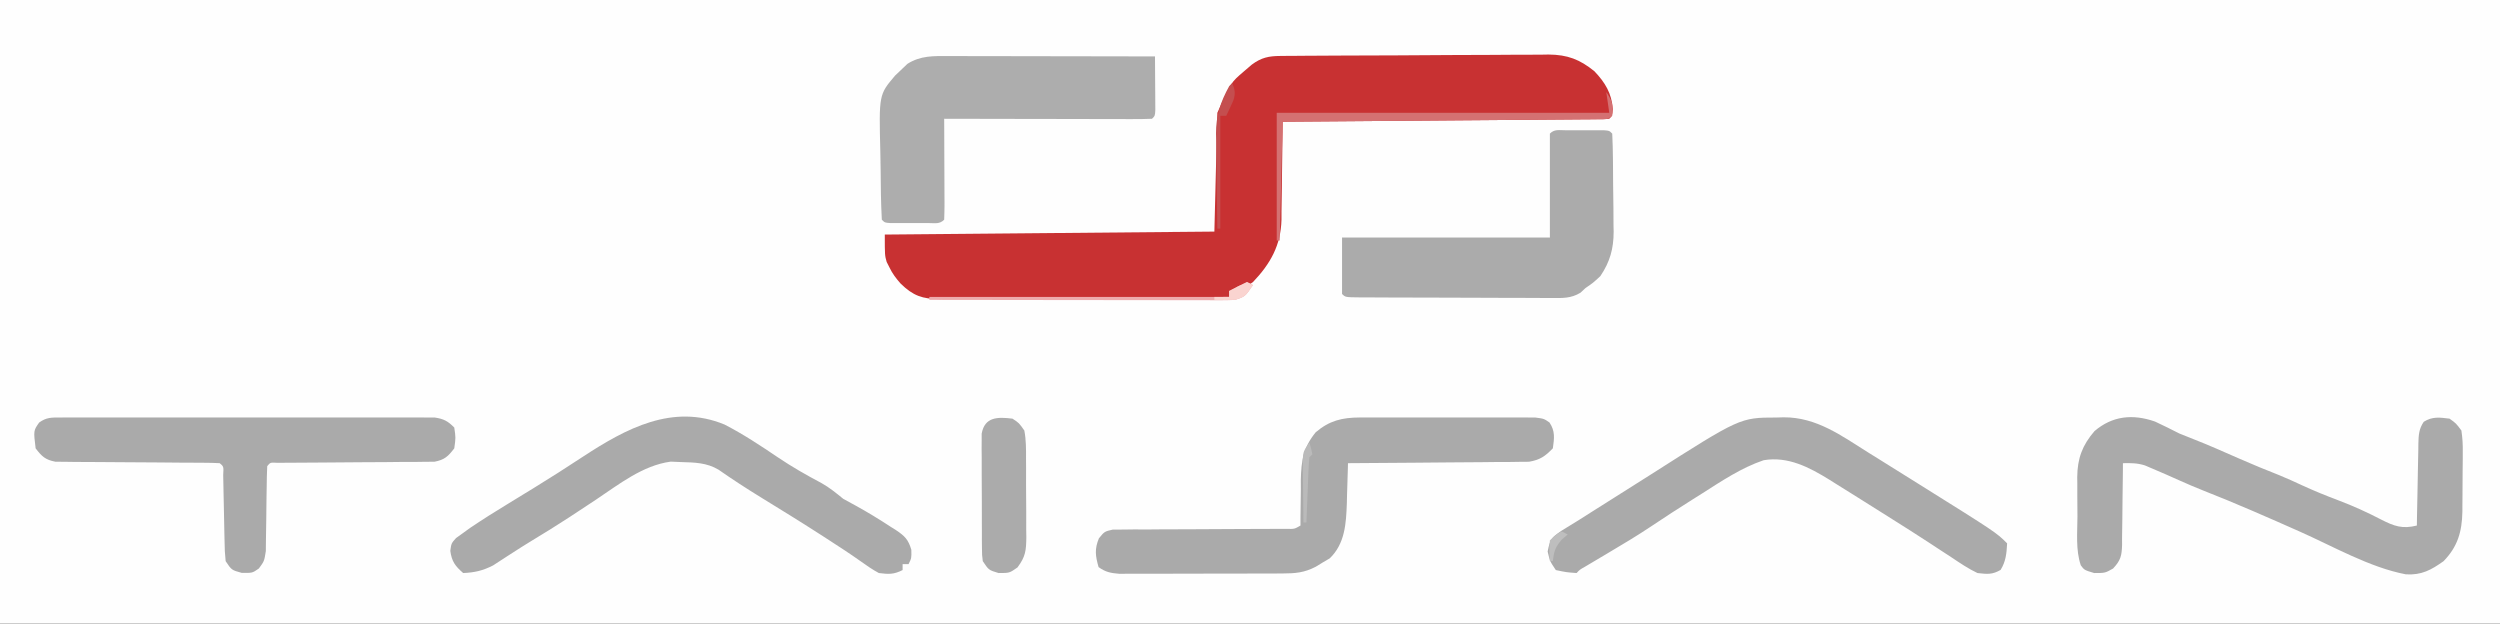
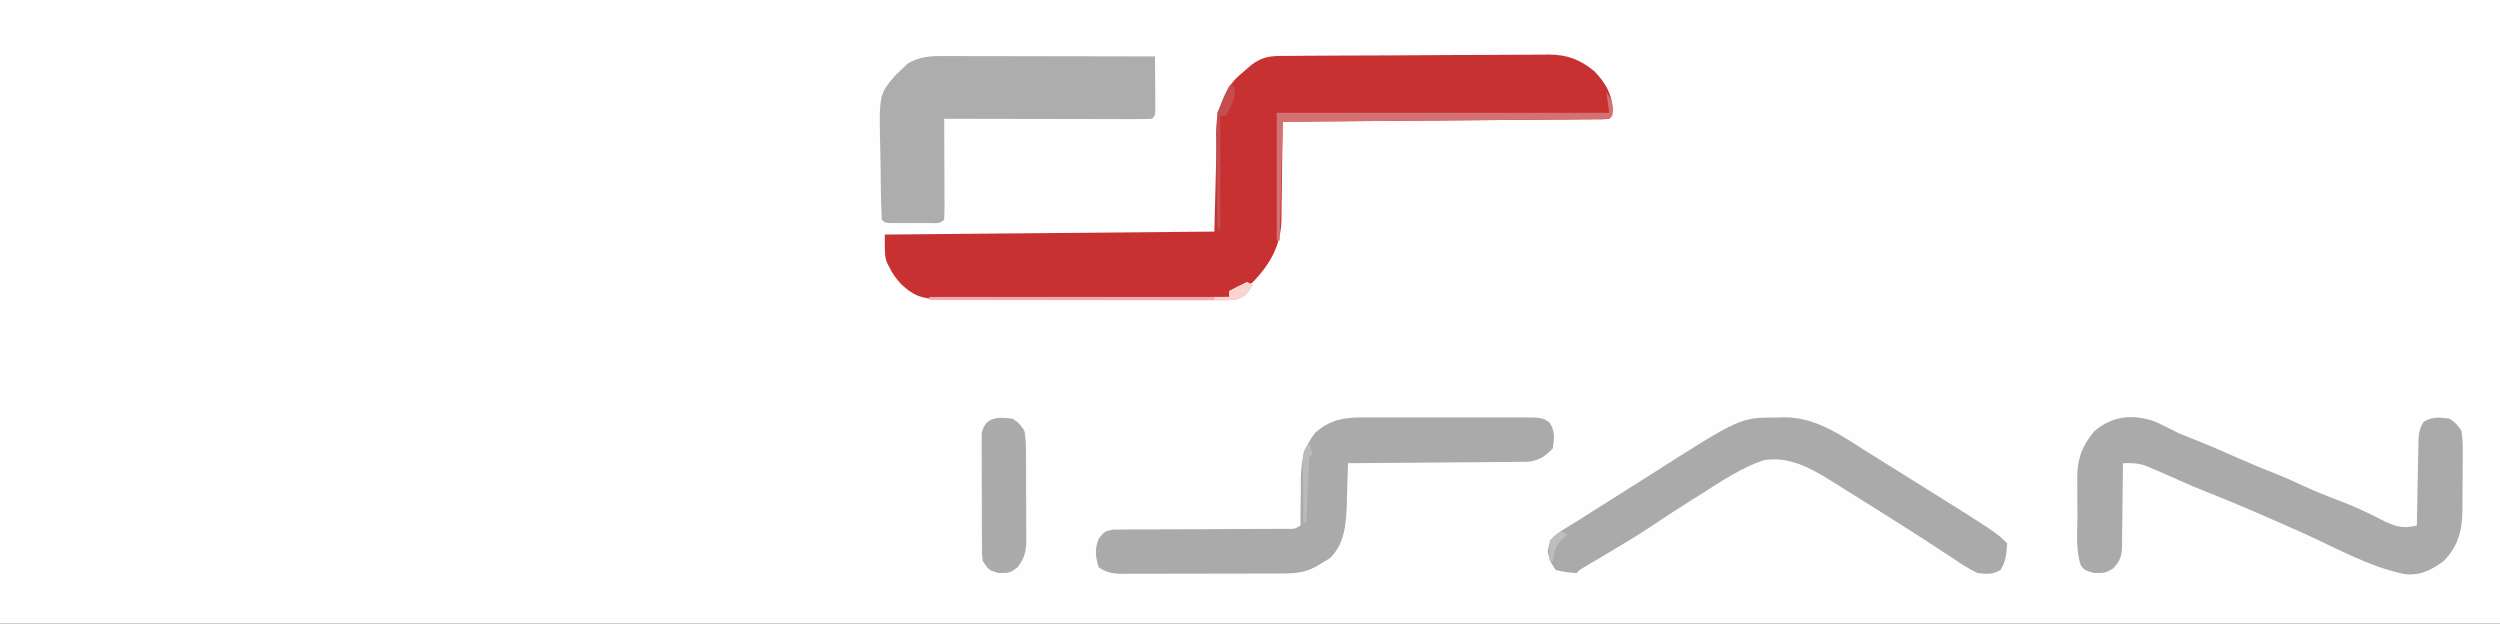
<svg xmlns="http://www.w3.org/2000/svg" version="1.1" width="842" height="210">
  <rect width="100%" height="100%" fill="#333333" stroke="none" />
  <path d="M0 0 C277.86 0 555.72 0 842 0 C842 69.3 842 138.6 842 210 C564.14 210 286.28 210 0 210 C0 140.7 0 71.4 0 0 Z " fill="#FEFEFE" transform="translate(0,0)" />
  <path d="M0 0 C0.851 -0.009 1.702 -0.017 2.578 -0.026 C3.509 -0.03 4.439 -0.035 5.398 -0.039 C6.38 -0.047 7.363 -0.055 8.375 -0.064 C11.632 -0.089 14.888 -0.105 18.145 -0.12 C19.258 -0.125 20.37 -0.13 21.516 -0.136 C27.407 -0.162 33.297 -0.182 39.187 -0.196 C45.265 -0.213 51.343 -0.258 57.422 -0.309 C62.1 -0.342 66.778 -0.354 71.456 -0.359 C73.696 -0.366 75.936 -0.381 78.177 -0.405 C81.317 -0.437 84.456 -0.437 87.597 -0.43 C88.977 -0.454 88.977 -0.454 90.386 -0.479 C96.743 -0.418 100.873 1.136 105.821 5.154 C109.453 8.977 111.646 12.587 112.008 17.904 C111.821 20.154 111.821 20.154 110.821 21.154 C109.392 21.262 107.957 21.301 106.524 21.312 C105.598 21.322 104.671 21.332 103.716 21.342 C102.691 21.348 101.666 21.353 100.61 21.359 C99 21.374 99 21.374 97.358 21.389 C93.792 21.421 90.226 21.446 86.661 21.47 C84.196 21.491 81.731 21.512 79.266 21.533 C72.764 21.589 66.262 21.638 59.76 21.686 C53.131 21.736 46.502 21.792 39.873 21.847 C26.856 21.955 13.838 22.057 0.821 22.154 C0.807 23.909 0.807 23.909 0.792 25.699 C0.752 30.068 0.687 34.436 0.613 38.804 C0.585 40.69 0.564 42.575 0.55 44.461 C0.528 47.182 0.481 49.902 0.43 52.623 C0.429 53.456 0.428 54.29 0.426 55.149 C0.214 63.763 -3.309 69.997 -9.179 76.154 C-12.201 78.313 -13.451 79.154 -17.179 79.154 C-17.179 79.814 -17.179 80.474 -17.179 81.154 C-30.749 81.293 -44.318 81.4 -57.887 81.465 C-64.189 81.496 -70.489 81.539 -76.79 81.607 C-82.872 81.672 -88.954 81.708 -95.036 81.723 C-97.355 81.734 -99.674 81.756 -101.994 81.788 C-105.245 81.832 -108.494 81.838 -111.746 81.835 C-112.703 81.857 -113.659 81.878 -114.645 81.9 C-120.527 81.846 -123.629 80.794 -127.863 76.647 C-129.388 74.917 -130.624 73.304 -131.617 71.216 C-132.079 70.306 -132.079 70.306 -132.55 69.377 C-133.179 67.154 -133.179 67.154 -133.179 60.154 C-78.234 59.659 -78.234 59.659 -22.179 59.154 C-21.849 45.954 -21.519 32.754 -21.179 19.154 C-16.655 8.975 -16.655 8.975 -12.179 5.154 C-11.313 4.411 -10.447 3.669 -9.554 2.904 C-6.346 0.54 -3.879 0.029 0 0 Z " fill="#C83132" transform="translate(431.179,18.846)" />
  <path d="M0 0 C2.765 1.276 5.472 2.642 8.188 4.02 C9.742 4.665 11.304 5.29 12.875 5.895 C18.079 7.936 23.179 10.192 28.292 12.448 C32.774 14.419 37.285 16.277 41.844 18.062 C44.434 19.12 46.962 20.279 49.5 21.457 C53.571 23.337 57.678 25.002 61.875 26.582 C66.829 28.452 71.494 30.585 76.188 33.02 C80.563 35.249 83.309 36.241 88.188 35.02 C88.202 34.036 88.217 33.052 88.232 32.038 C88.29 28.387 88.367 24.736 88.45 21.085 C88.483 19.505 88.511 17.925 88.534 16.345 C88.567 14.073 88.62 11.803 88.676 9.531 C88.682 8.825 88.689 8.119 88.695 7.391 C88.781 4.523 88.87 2.488 90.505 0.077 C93.42 -1.755 95.859 -1.389 99.188 -0.98 C101.381 0.584 101.381 0.584 103.188 3.02 C103.562 5.632 103.703 7.813 103.648 10.418 C103.648 11.131 103.647 11.843 103.646 12.577 C103.64 14.082 103.624 15.586 103.599 17.091 C103.563 19.38 103.558 21.668 103.559 23.957 C103.549 25.423 103.537 26.889 103.523 28.355 C103.521 29.034 103.519 29.712 103.517 30.411 C103.384 37.126 101.912 42.168 97.188 47.02 C93.017 49.987 89.784 51.773 84.492 51.459 C72.287 49.13 60.111 42.099 48.812 37.082 C38.011 32.288 27.219 27.531 16.214 23.221 C13.569 22.171 10.968 21.064 8.375 19.895 C5.243 18.485 2.104 17.099 -1.062 15.77 C-2.246 15.267 -2.246 15.267 -3.453 14.754 C-6.03 13.952 -8.13 13.967 -10.812 14.02 C-10.819 15.488 -10.819 15.488 -10.825 16.985 C-10.847 20.624 -10.901 24.261 -10.965 27.899 C-10.988 29.472 -11.003 31.045 -11.008 32.619 C-11.017 34.883 -11.058 37.146 -11.105 39.41 C-11.1 40.462 -11.1 40.462 -11.094 41.535 C-11.203 45.222 -11.574 46.764 -14.126 49.495 C-16.812 51.02 -16.812 51.02 -20.5 51.02 C-23.812 50.02 -23.812 50.02 -25.001 48.417 C-26.758 43.226 -26.144 37.442 -26.128 32.003 C-26.125 29.725 -26.148 27.448 -26.174 25.17 C-26.176 23.707 -26.177 22.244 -26.176 20.781 C-26.185 20.108 -26.194 19.435 -26.204 18.741 C-26.143 12.456 -24.51 7.978 -20.375 3.207 C-14.346 -1.939 -7.499 -2.614 0 0 Z " fill="#AAAAAA" transform="translate(725.812,141.98)" />
  <path d="M0 0 C0.752 -0 1.503 -0 2.278 -0 C4.756 0 7.234 0.008 9.712 0.016 C11.433 0.018 13.153 0.019 14.874 0.02 C19.398 0.024 23.922 0.034 28.446 0.045 C33.065 0.055 37.683 0.06 42.302 0.065 C51.36 0.075 60.419 0.092 69.478 0.114 C69.506 3.426 69.524 6.738 69.54 10.051 C69.548 10.997 69.557 11.942 69.565 12.916 C69.569 13.815 69.572 14.715 69.575 15.641 C69.58 16.474 69.586 17.306 69.591 18.164 C69.478 20.114 69.478 20.114 68.478 21.114 C66.299 21.208 64.118 21.231 61.938 21.227 C61.255 21.227 60.572 21.227 59.869 21.227 C57.602 21.227 55.335 21.219 53.067 21.211 C51.499 21.209 49.931 21.208 48.363 21.207 C44.229 21.203 40.094 21.193 35.96 21.182 C31.744 21.172 27.528 21.167 23.312 21.162 C15.034 21.152 6.756 21.135 -1.522 21.114 C-1.515 22.651 -1.515 22.651 -1.507 24.219 C-1.489 28.007 -1.477 31.796 -1.468 35.585 C-1.462 37.227 -1.456 38.869 -1.447 40.512 C-1.435 42.867 -1.429 45.223 -1.425 47.578 C-1.42 48.317 -1.414 49.055 -1.409 49.816 C-1.409 51.583 -1.461 53.348 -1.522 55.114 C-3.079 56.67 -4.582 56.243 -6.741 56.246 C-8.015 56.248 -8.015 56.248 -9.315 56.25 C-10.655 56.244 -10.655 56.244 -12.022 56.239 C-12.916 56.242 -13.809 56.246 -14.729 56.25 C-15.579 56.249 -16.428 56.248 -17.304 56.246 C-18.088 56.245 -18.872 56.244 -19.681 56.243 C-21.522 56.114 -21.522 56.114 -22.522 55.114 C-22.841 49.418 -22.88 43.719 -22.927 38.015 C-22.949 36.095 -22.983 34.175 -23.03 32.255 C-23.498 12.989 -23.498 12.989 -18.076 6.588 C-17.307 5.858 -17.307 5.858 -16.522 5.114 C-15.656 4.289 -14.79 3.464 -13.897 2.614 C-9.452 -0.194 -5.138 -0.026 0 0 Z " fill="#ADADAD" transform="translate(319.522,18.886)" />
  <path d="M0 0 C0.669 -0.005 1.338 -0.011 2.027 -0.016 C4.221 -0.029 6.413 -0.02 8.607 -0.01 C10.138 -0.012 11.669 -0.015 13.2 -0.019 C16.4 -0.023 19.6 -0.017 22.8 -0.003 C26.903 0.014 31.005 0.004 35.108 -0.014 C38.265 -0.024 41.423 -0.021 44.581 -0.013 C46.094 -0.011 47.607 -0.014 49.12 -0.021 C51.231 -0.028 53.342 -0.017 55.453 0 C56.654 0.002 57.855 0.005 59.093 0.007 C62.032 0.388 62.032 0.388 63.912 1.698 C65.859 4.635 65.509 6.993 65.032 10.388 C62.414 13.08 60.726 14.269 57.002 14.907 C55.876 14.916 54.75 14.925 53.59 14.934 C51.668 14.964 51.668 14.964 49.708 14.994 C48.32 14.995 46.932 14.997 45.544 14.998 C44.116 15.013 42.689 15.029 41.261 15.048 C37.514 15.091 33.768 15.111 30.021 15.126 C26.193 15.146 22.366 15.188 18.538 15.228 C11.036 15.303 3.535 15.354 -3.968 15.388 C-3.982 16.013 -3.997 16.637 -4.012 17.281 C-4.087 20.15 -4.183 23.019 -4.28 25.888 C-4.303 26.87 -4.325 27.853 -4.348 28.865 C-4.597 35.636 -4.946 42.504 -10.124 47.447 C-11.284 48.129 -11.284 48.129 -12.468 48.826 C-13.241 49.299 -14.014 49.772 -14.811 50.259 C-18.716 52.303 -21.771 52.519 -26.12 52.533 C-27.388 52.54 -28.656 52.546 -29.963 52.553 C-31.348 52.554 -32.734 52.555 -34.12 52.556 C-35.541 52.559 -36.962 52.563 -38.383 52.566 C-41.361 52.572 -44.34 52.574 -47.318 52.573 C-51.132 52.573 -54.946 52.587 -58.761 52.604 C-61.696 52.615 -64.63 52.617 -67.565 52.617 C-68.971 52.618 -70.378 52.622 -71.784 52.63 C-73.751 52.64 -75.719 52.636 -77.686 52.631 C-79.365 52.633 -79.365 52.633 -81.077 52.635 C-83.96 52.389 -85.622 52.066 -87.968 50.388 C-89.035 46.617 -89.366 44.354 -87.858 40.698 C-85.968 38.388 -85.968 38.388 -83.191 37.756 C-82.066 37.752 -80.942 37.748 -79.784 37.745 C-78.509 37.728 -77.234 37.712 -75.921 37.695 C-74.529 37.702 -73.137 37.709 -71.745 37.716 C-70.319 37.706 -68.893 37.693 -67.467 37.678 C-63.715 37.643 -59.963 37.638 -56.21 37.64 C-50.917 37.636 -45.625 37.594 -40.332 37.556 C-37.513 37.536 -34.694 37.526 -31.875 37.526 C-30.603 37.522 -29.332 37.518 -28.022 37.514 C-26.899 37.514 -25.775 37.513 -24.618 37.513 C-21.991 37.568 -21.991 37.568 -19.968 36.388 C-19.969 35.315 -19.969 35.315 -19.971 34.22 C-19.959 30.942 -19.901 27.666 -19.843 24.388 C-19.845 23.263 -19.848 22.137 -19.85 20.978 C-19.697 14.433 -19.008 10.114 -14.835 4.974 C-10.219 1.054 -5.96 0.012 0 0 Z " fill="#AAAAAA" transform="translate(457.968,140.612)" />
-   <path d="M0 0 C1.274 -0.002 1.274 -0.002 2.574 -0.004 C3.468 -0 4.361 0.004 5.281 0.008 C6.175 0.004 7.068 0 7.988 -0.004 C8.838 -0.003 9.687 -0.001 10.562 0 C11.347 0.001 12.131 0.002 12.939 0.003 C14.781 0.133 14.781 0.133 15.781 1.133 C15.92 3.996 15.994 6.834 16.02 9.699 C16.028 10.567 16.036 11.434 16.044 12.328 C16.058 14.171 16.069 16.015 16.076 17.859 C16.094 20.66 16.137 23.459 16.182 26.26 C16.192 28.052 16.2 29.844 16.207 31.637 C16.225 32.467 16.242 33.298 16.26 34.153 C16.239 39.936 15.03 44.302 11.781 49.133 C9.281 51.445 9.281 51.445 6.781 53.133 C5.946 53.916 5.946 53.916 5.094 54.716 C1.882 56.684 -1.072 56.537 -4.725 56.489 C-5.475 56.491 -6.225 56.493 -6.998 56.495 C-9.472 56.498 -11.945 56.48 -14.418 56.461 C-16.136 56.458 -17.854 56.456 -19.573 56.455 C-23.17 56.451 -26.767 56.436 -30.364 56.414 C-34.984 56.386 -39.605 56.375 -44.225 56.37 C-47.771 56.366 -51.316 56.356 -54.862 56.345 C-56.566 56.339 -58.271 56.334 -59.975 56.33 C-62.35 56.323 -64.725 56.31 -67.1 56.294 C-67.81 56.293 -68.521 56.292 -69.252 56.291 C-74.104 56.248 -74.104 56.248 -75.219 55.133 C-75.219 48.863 -75.219 42.593 -75.219 36.133 C-52.119 36.133 -29.019 36.133 -5.219 36.133 C-5.219 24.583 -5.219 13.033 -5.219 1.133 C-3.663 -0.423 -2.159 0.003 0 0 Z " fill="#ABABAB" transform="translate(527.219,43.867)" />
-   <path d="M0 0 C1.689 -0.013 1.689 -0.013 3.412 -0.026 C5.266 -0.017 5.266 -0.017 7.157 -0.007 C8.458 -0.012 9.759 -0.018 11.099 -0.023 C14.67 -0.037 18.24 -0.032 21.81 -0.022 C25.545 -0.014 29.28 -0.021 33.015 -0.026 C39.289 -0.032 45.563 -0.024 51.837 -0.01 C59.09 0.006 66.343 0.001 73.596 -0.016 C79.822 -0.029 86.048 -0.031 92.274 -0.023 C95.993 -0.019 99.712 -0.018 103.432 -0.028 C107.578 -0.038 111.725 -0.024 115.872 -0.007 C117.106 -0.013 118.34 -0.019 119.611 -0.026 C121.304 -0.013 121.304 -0.013 123.031 0 C124.502 0.002 124.502 0.002 126.002 0.003 C129.043 0.449 130.419 1.212 132.579 3.381 C133.079 6.818 133.079 6.818 132.579 10.381 C130.496 13.11 129.307 14.242 125.903 14.893 C124.884 14.899 123.866 14.905 122.817 14.911 C121.08 14.936 121.08 14.936 119.308 14.961 C117.441 14.958 117.441 14.958 115.536 14.955 C113.582 14.977 111.628 14.998 109.674 15.02 C106.941 15.046 104.209 15.053 101.476 15.061 C96.681 15.078 91.886 15.125 87.092 15.171 C84.539 15.194 81.986 15.209 79.433 15.218 C78.284 15.225 77.136 15.232 75.953 15.239 C74.937 15.243 73.921 15.246 72.874 15.25 C70.615 15.123 70.615 15.123 69.579 16.381 C69.469 18.698 69.423 21.018 69.403 23.338 C69.38 24.775 69.356 26.212 69.331 27.649 C69.296 29.92 69.267 32.191 69.253 34.462 C69.238 36.651 69.197 38.837 69.153 41.025 C69.139 42.339 69.124 43.652 69.109 45.005 C68.579 48.381 68.579 48.381 66.77 50.845 C64.579 52.381 64.579 52.381 60.954 52.318 C57.579 51.381 57.579 51.381 55.579 48.381 C55.276 45.119 55.276 45.119 55.2 41.123 C55.183 40.419 55.166 39.716 55.149 38.991 C55.096 36.746 55.055 34.501 55.016 32.256 C54.973 30.004 54.926 27.752 54.874 25.5 C54.827 23.461 54.79 21.423 54.753 19.384 C54.92 16.5 54.92 16.5 53.579 15.381 C51.79 15.279 49.997 15.245 48.205 15.239 C46.482 15.229 46.482 15.229 44.725 15.218 C42.849 15.212 42.849 15.212 40.934 15.205 C38.313 15.182 35.691 15.158 33.069 15.133 C28.915 15.096 24.761 15.067 20.606 15.055 C17.903 15.047 15.201 15.028 12.499 14.998 C9.949 14.97 7.399 14.957 4.85 14.961 C3.692 14.944 2.534 14.928 1.341 14.911 C-0.186 14.902 -0.186 14.902 -1.745 14.893 C-5.149 14.242 -6.341 13.112 -8.421 10.381 C-9.153 4.422 -9.153 4.422 -7.232 1.69 C-4.743 -0.109 -3.059 0.004 0 0 Z " fill="#AAAAAA" transform="translate(20.421,140.619)" />
-   <path d="M0 0 C6.296 3.221 12.108 7.08 17.961 11.035 C22.733 14.258 27.614 17.043 32.699 19.734 C35.392 21.241 37.636 23.087 40.023 25.035 C41.346 25.784 42.681 26.51 44.023 27.223 C48.138 29.475 52.106 31.897 56.023 34.473 C56.6 34.832 57.176 35.191 57.77 35.561 C60.747 37.563 61.928 38.712 62.961 42.195 C63.023 45.035 63.023 45.035 62.023 47.035 C61.363 47.035 60.703 47.035 60.023 47.035 C60.023 47.695 60.023 48.355 60.023 49.035 C57.032 50.531 55.382 50.463 52.023 50.035 C49.831 48.872 47.886 47.491 45.863 46.051 C42.396 43.59 38.845 41.279 35.273 38.973 C34.558 38.509 33.843 38.046 33.106 37.568 C26.271 33.157 19.355 28.877 12.419 24.627 C7.526 21.62 2.735 18.523 -1.969 15.228 C-5.975 12.848 -10.009 12.793 -14.602 12.66 C-16.322 12.587 -16.322 12.587 -18.078 12.512 C-27.514 13.779 -35.535 20.173 -43.289 25.348 C-45.323 26.69 -47.359 28.031 -49.395 29.371 C-50.361 30.008 -51.327 30.644 -52.322 31.3 C-56.514 34.04 -60.766 36.667 -65.055 39.254 C-67.194 40.558 -69.3 41.886 -71.398 43.254 C-71.976 43.625 -72.553 43.995 -73.148 44.377 C-74.739 45.4 -76.323 46.434 -77.906 47.469 C-81.372 49.237 -84.097 49.864 -87.977 50.035 C-90.684 47.674 -91.824 46.145 -92.315 42.568 C-91.977 40.035 -91.977 40.035 -90.373 38.244 C-89.631 37.711 -88.889 37.178 -88.125 36.629 C-87.301 36.033 -86.477 35.438 -85.628 34.824 C-81.355 31.941 -77.012 29.202 -72.602 26.535 C-70.738 25.395 -68.875 24.254 -67.012 23.113 C-66.134 22.578 -65.256 22.042 -64.352 21.49 C-58.693 18.024 -53.108 14.438 -47.562 10.793 C-33.199 1.39 -17.404 -7.168 0 0 Z " fill="#AAAAAA" transform="translate(243.977,142.965)" />
  <path d="M0 0 C1.212 -0.037 1.212 -0.037 2.449 -0.074 C13.6 -0.128 21.953 6.132 31.125 11.875 C32.277 12.591 33.428 13.306 34.581 14.021 C37.975 16.131 41.363 18.253 44.75 20.375 C45.695 20.965 46.64 21.556 47.613 22.164 C74.095 38.72 74.095 38.72 77.75 42.375 C77.566 45.749 77.348 48.399 75.562 51.312 C72.74 52.967 71.014 52.75 67.75 52.375 C64.668 50.906 61.892 49.027 59.062 47.125 C57.362 46.017 55.662 44.909 53.961 43.801 C53.096 43.231 52.23 42.66 51.339 42.073 C47.319 39.437 43.255 36.874 39.188 34.312 C38.41 33.822 37.633 33.332 36.832 32.827 C34.473 31.341 32.111 29.858 29.75 28.375 C28.94 27.865 28.13 27.354 27.296 26.828 C24.89 25.315 22.477 23.812 20.062 22.312 C19.344 21.859 18.626 21.406 17.886 20.939 C11.115 16.761 3.953 12.989 -4.25 14.375 C-11.842 16.947 -18.535 21.475 -25.25 25.75 C-26.793 26.721 -26.793 26.721 -28.367 27.711 C-32.899 30.57 -37.402 33.46 -41.844 36.457 C-46.703 39.72 -51.715 42.706 -56.75 45.688 C-58.532 46.745 -60.313 47.803 -62.094 48.863 C-62.869 49.323 -63.644 49.782 -64.443 50.255 C-66.2 51.249 -66.2 51.249 -67.25 52.375 C-70.688 52.125 -70.688 52.125 -74.25 51.375 C-76.25 48.375 -76.25 48.375 -77 45.125 C-76.15 40.874 -75.797 40.577 -72.438 38.188 C-70.389 36.895 -68.324 35.628 -66.25 34.375 C-64.839 33.483 -63.43 32.587 -62.023 31.688 C-58.803 29.633 -55.574 27.593 -52.336 25.566 C-48.978 23.463 -45.629 21.347 -42.289 19.215 C-12.181 0.019 -12.181 0.019 0 0 Z " fill="#AAAAAA" transform="translate(598.25,140.625)" />
  <path d="M0 0 C2.187 1.426 2.187 1.426 4 4 C4.608 7.204 4.584 10.367 4.566 13.621 C4.576 15.026 4.576 15.026 4.585 16.46 C4.592 18.44 4.589 20.419 4.576 22.399 C4.563 25.424 4.597 28.446 4.635 31.471 C4.636 33.396 4.634 35.321 4.629 37.246 C4.642 38.148 4.655 39.051 4.669 39.98 C4.603 44.449 4.429 46.423 1.691 50.11 C-1 52 -1 52 -4.688 52 C-8 51 -8 51 -10 48 C-10.261 45.951 -10.261 45.951 -10.275 43.576 C-10.284 42.685 -10.294 41.794 -10.304 40.876 C-10.303 39.917 -10.302 38.957 -10.301 37.969 C-10.305 36.981 -10.309 35.994 -10.314 34.976 C-10.32 32.888 -10.32 30.8 -10.316 28.712 C-10.313 25.512 -10.336 22.313 -10.361 19.113 C-10.364 17.086 -10.364 15.059 -10.363 13.031 C-10.372 12.072 -10.382 11.112 -10.391 10.124 C-10.385 9.233 -10.379 8.342 -10.372 7.424 C-10.373 6.64 -10.374 5.856 -10.374 5.049 C-9.335 -0.641 -4.979 -0.611 0 0 Z " fill="#ABABAB" transform="translate(341,141)" />
  <path d="M0 0 C2.148 3.222 2.294 4.278 2 8 C0.432 9.568 -1.116 9.141 -3.296 9.158 C-4.223 9.168 -5.15 9.178 -6.105 9.188 C-7.13 9.194 -8.155 9.199 -9.211 9.205 C-10.821 9.22 -10.821 9.22 -12.463 9.235 C-16.029 9.267 -19.594 9.292 -23.16 9.316 C-25.625 9.337 -28.09 9.358 -30.555 9.379 C-37.056 9.435 -43.558 9.484 -50.06 9.532 C-56.689 9.582 -63.318 9.638 -69.947 9.693 C-82.965 9.801 -95.982 9.902 -109 10 C-109.33 23.2 -109.66 36.4 -110 50 C-110.33 50 -110.66 50 -111 50 C-111 35.81 -111 21.62 -111 7 C-74.04 7 -37.08 7 1 7 C0.505 3.535 0.505 3.535 0 0 Z " fill="#D47172" transform="translate(541,31)" />
  <path d="M0 0 C0.99 0.495 0.99 0.495 2 1 C-0.625 4.875 -0.625 4.875 -4 6 C-5.421 6.088 -6.847 6.122 -8.271 6.12 C-9.577 6.122 -9.577 6.122 -10.91 6.124 C-11.862 6.121 -12.814 6.117 -13.796 6.114 C-14.801 6.114 -15.806 6.114 -16.841 6.114 C-20.169 6.113 -23.497 6.105 -26.824 6.098 C-29.129 6.096 -31.434 6.094 -33.739 6.093 C-39.81 6.09 -45.882 6.08 -51.953 6.069 C-58.146 6.058 -64.34 6.054 -70.533 6.049 C-82.689 6.038 -94.844 6.021 -107 6 C-107 5.67 -107 5.34 -107 5 C-73.67 5 -40.34 5 -6 5 C-6 4.34 -6 3.68 -6 3 C-4.035 1.932 -2.031 0.934 0 0 Z " fill="#EEABAD" transform="translate(420,95)" />
  <path d="M0 0 C0.955 2.17 1.144 3.563 0.398 5.824 C-0.359 7.568 -1.176 9.286 -2 11 C-2.66 11 -3.32 11 -4 11 C-4 23.54 -4 36.08 -4 49 C-4.33 49 -4.66 49 -5 49 C-5.1 43.611 -5.172 38.222 -5.22 32.832 C-5.24 31.002 -5.267 29.172 -5.302 27.342 C-5.351 24.698 -5.373 22.054 -5.391 19.41 C-5.411 18.604 -5.432 17.797 -5.453 16.966 C-5.456 10.916 -3.923 6.29 -1 1 C-0.67 0.67 -0.34 0.34 0 0 Z " fill="#C44E4F" transform="translate(415,28)" />
  <path d="M0 0 C0.562 1.938 0.562 1.938 1 4 C0.67 4.33 0.34 4.66 0 5 C-0.157 6.633 -0.251 8.271 -0.316 9.91 C-0.358 10.9 -0.4 11.889 -0.443 12.908 C-0.483 13.949 -0.522 14.99 -0.562 16.062 C-0.606 17.107 -0.649 18.152 -0.693 19.229 C-0.8 21.819 -0.902 24.409 -1 27 C-1.33 27 -1.66 27 -2 27 C-2.058 23.063 -2.094 19.125 -2.125 15.188 C-2.142 14.068 -2.159 12.948 -2.176 11.795 C-2.182 10.722 -2.189 9.649 -2.195 8.543 C-2.206 7.553 -2.216 6.563 -2.227 5.544 C-2 3 -2 3 0 0 Z " fill="#BABABA" transform="translate(441,149)" />
  <path d="M0 0 C0.66 0.33 1.32 0.66 2 1 C-0.625 4.875 -0.625 4.875 -4 6 C-6.333 6.04 -8.667 6.044 -11 6 C-11 5.67 -11 5.34 -11 5 C-9.35 5 -7.7 5 -6 5 C-6 4.34 -6 3.68 -6 3 C-4.035 1.932 -2.031 0.934 0 0 Z " fill="#FAD4D0" transform="translate(420,95)" />
  <path d="M0 0 C0.66 0.33 1.32 0.66 2 1 C1.361 1.557 0.721 2.114 0.062 2.688 C-2.197 5.221 -2.631 6.683 -3 10 C-3.33 10 -3.66 10 -4 10 C-4.25 6.688 -4.25 6.688 -4 3 C-2 1.062 -2 1.062 0 0 Z " fill="#BEBEBE" transform="translate(526,179)" />
</svg>